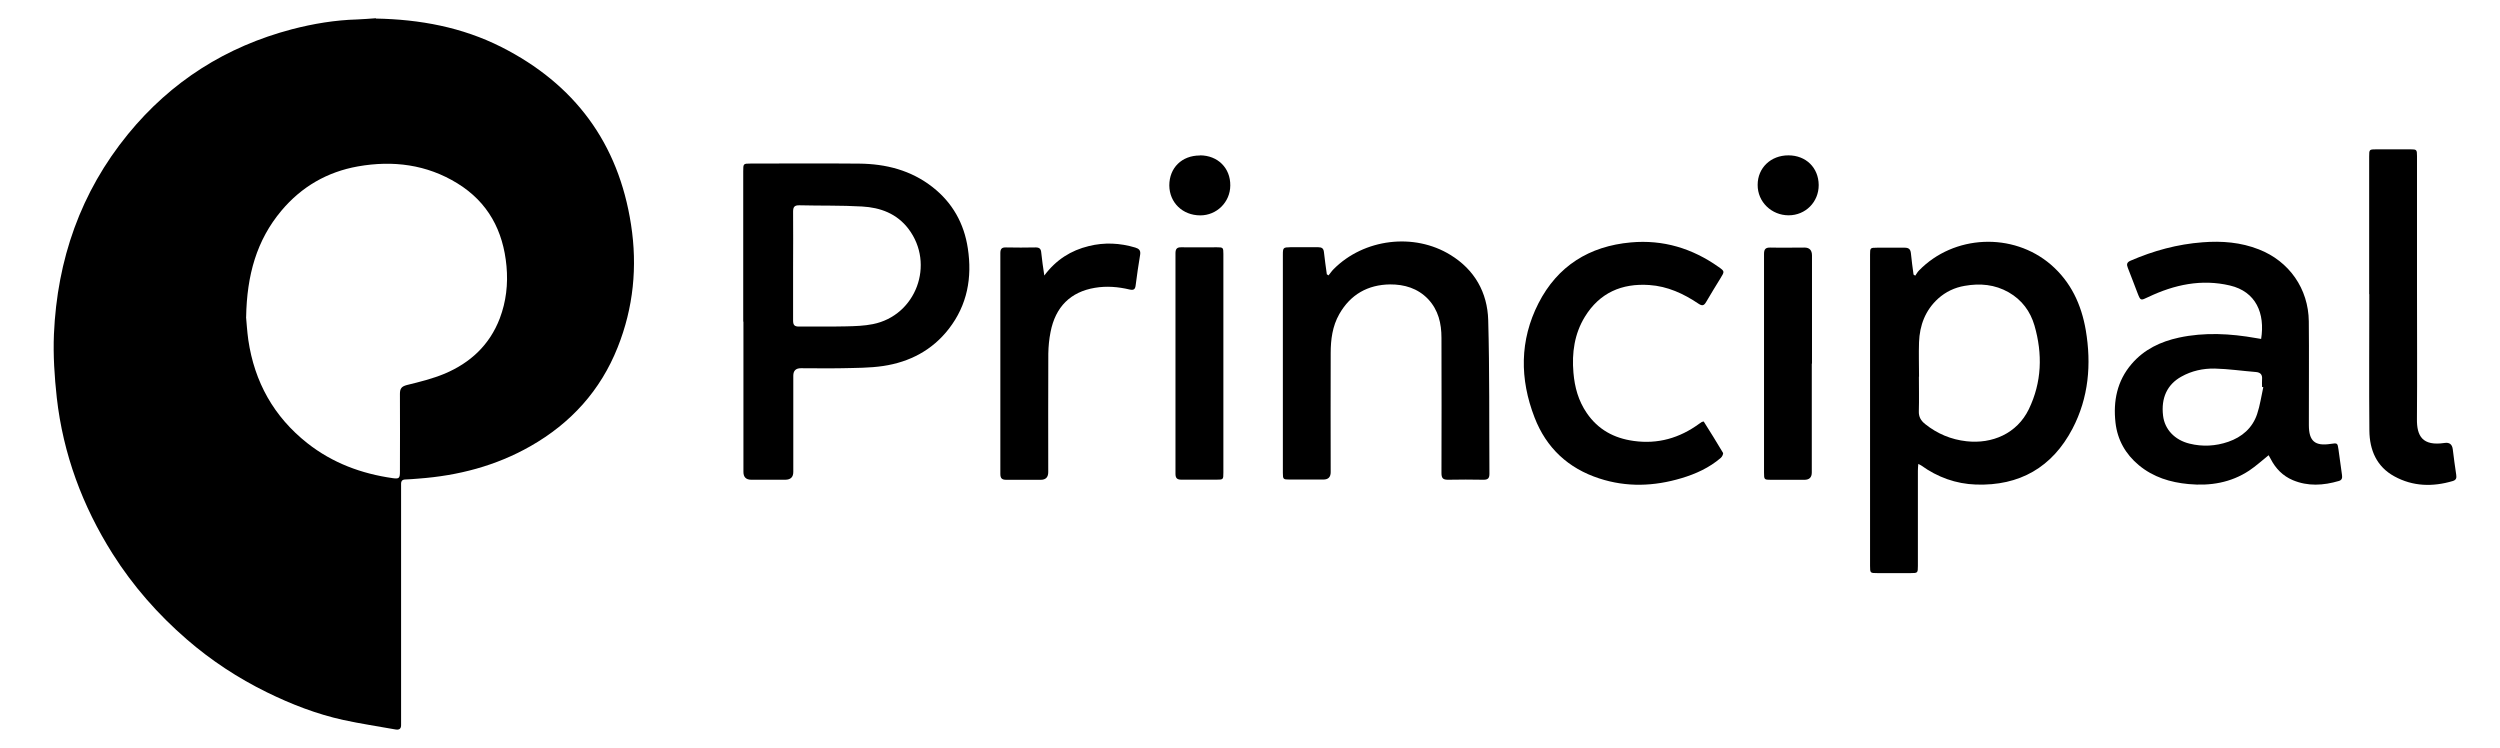
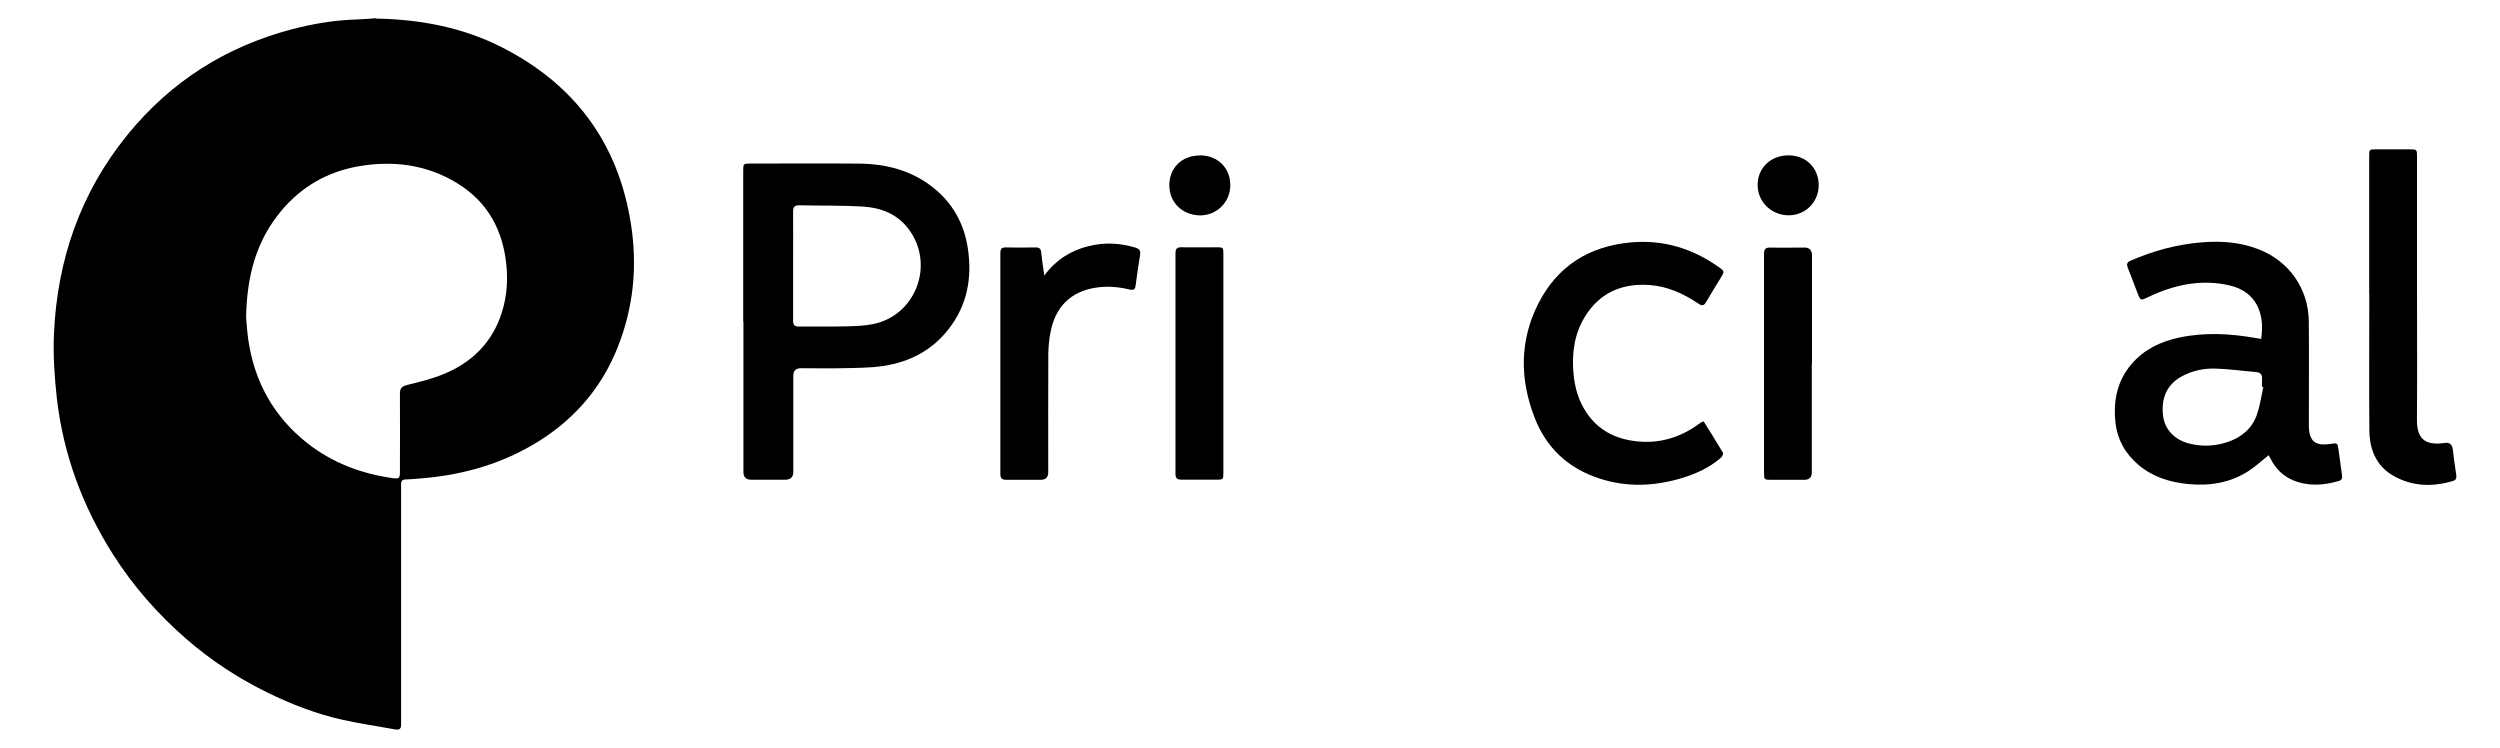
<svg xmlns="http://www.w3.org/2000/svg" id="Layer_1" viewBox="0 0 369 110.42">
  <g id="Layer_1-2" data-name="Layer_1">
    <g>
      <path d="M55.5,2.74c6.46.12,12.7,1.27,18.5,4.2,10.81,5.47,17.29,14.18,19.14,26.21.96,6.2.36,12.27-1.97,18.11-2.54,6.4-6.92,11.21-12.88,14.6-5.11,2.91-10.67,4.35-16.5,4.78-.64.04-1.29.12-1.93.13-.48,0-.67.22-.66.69v35.49c.03.61-.27.82-.82.72-2.57-.46-5.16-.85-7.71-1.4-3.93-.87-7.68-2.32-11.28-4.09-4.26-2.09-8.22-4.69-11.81-7.8-4.26-3.69-7.95-7.88-10.97-12.66-4.45-7.05-7.29-14.71-8.23-23.02-.34-3.11-.55-6.26-.42-9.39.48-10.98,3.93-20.94,10.94-29.52,6.37-7.79,14.47-12.91,24.18-15.47,3.15-.82,6.38-1.36,9.65-1.45.91-.03,1.84-.12,2.75-.18v.03ZM36.32,46.8c.07.76.15,2.08.33,3.38.91,6.2,3.77,11.33,8.71,15.23,3.72,2.93,7.98,4.51,12.64,5.17.9.12,1.03,0,1.03-.94,0-3.84.03-7.67,0-11.51,0-.79.24-1.09,1.03-1.3,1.88-.46,3.78-.93,5.56-1.67,3.8-1.6,6.65-4.24,8.15-8.17.94-2.48,1.23-5.05.99-7.7-.48-5.25-2.73-9.45-7.25-12.23-4.53-2.79-9.51-3.41-14.68-2.5-4.53.81-8.31,2.99-11.28,6.52-3.68,4.38-5.11,9.53-5.22,15.72h-.01Z" />
-       <path d="M283.14,68.47c-.03.4-.06.7-.06,1.02v14.05c0,1.02-.03,1.05-1.05,1.05h-4.93c-1.06,0-1.08,0-1.08-1.09v-45.94c0-.97.03-1,1.02-1,1.37,0,2.73.01,4.11,0,.6,0,.84.25.9.82.1,1.06.25,2.11.39,3.15.09.06.16.1.25.16.18-.25.33-.54.55-.76,5.14-5.29,13.85-5.69,19.46-.88,2.97,2.56,4.51,5.9,5.16,9.68.85,5.04.43,9.97-1.96,14.54-2.99,5.71-7.82,8.47-14.26,8.25-2.93-.1-5.66-1.08-8.07-2.82-.09-.07-.21-.1-.42-.22h-.01ZM283.23,55.61h0c0,1.69.04,3.39-.01,5.08-.03.85.31,1.4.93,1.9,1.79,1.43,3.83,2.29,6.11,2.54,3.77.42,7.44-1.12,9.19-4.72,1.93-3.99,2.05-8.16.84-12.36-.61-2.09-1.85-3.78-3.8-4.9-2.05-1.17-4.23-1.36-6.5-.96-1.48.25-2.79.87-3.92,1.88-1.9,1.73-2.73,3.95-2.82,6.44-.06,1.69,0,3.38,0,5.08h-.01Z" />
      <path d="M109.7,47.47v-22.19c0-1.12,0-1.14,1.12-1.14,5.34,0,10.66-.04,15.99.01,3.95.04,7.65.97,10.84,3.47,2.94,2.3,4.65,5.37,5.2,9.03.66,4.32-.07,8.35-2.79,11.87-2.45,3.17-5.8,4.92-9.7,5.5-2,.3-4.07.28-6.1.33-2.02.04-4.04,0-6.05,0-.75,0-1.12.37-1.12,1.11v14.2c0,.76-.39,1.14-1.18,1.15h-5.01q-1.17,0-1.17-1.15v-22.19h-.03ZM117.06,39.23c0,2.69.01,5.38,0,8.07,0,.69.21.91.9.9,2.32-.03,4.63.03,6.95-.03,1.32-.03,2.65-.07,3.93-.33,6.38-1.27,9.19-8.86,5.25-14.06-1.72-2.26-4.15-3.15-6.84-3.3-3.08-.18-6.17-.1-9.25-.18-.72-.01-.94.22-.94.94.03,2.66,0,5.34,0,8h.01Z" />
      <path d="M333.74,50.05c.61-3.8-.76-7.01-4.6-7.91-4.2-.99-8.2-.13-12.05,1.7-1.15.55-1.14.57-1.6-.61-.48-1.23-.93-2.47-1.42-3.69-.21-.51-.16-.82.39-1.06,3.41-1.48,6.93-2.44,10.66-2.72,2.85-.22,5.62,0,8.29,1.05,4.48,1.75,7.32,5.81,7.37,10.63s0,9.61.01,14.42v.9c0,2.35.9,3.11,3.2,2.76,1.02-.15,1.03-.15,1.17.82.18,1.26.34,2.51.52,3.77.06.42,0,.75-.46.88-2.29.67-4.56.82-6.8-.12-1.49-.63-2.54-1.72-3.27-3.14-.1-.19-.21-.39-.3-.54-.97.78-1.87,1.6-2.87,2.27-2.71,1.79-5.75,2.29-8.94,1.99-2.71-.25-5.22-1.02-7.35-2.79-1.97-1.64-3.15-3.74-3.44-6.26-.36-3.18.22-6.17,2.38-8.68,1.84-2.15,4.27-3.3,6.99-3.89,3.78-.81,7.58-.6,11.36.07.25.04.52.09.78.13h-.01ZM334.09,57.15c-.07-.01-.13-.03-.21-.04,0-.37-.03-.75,0-1.12.06-.67-.21-1.02-.9-1.08-2.03-.16-4.05-.46-6.08-.51-1.72-.03-3.41.33-4.95,1.2-2.06,1.15-3,3.12-2.68,5.77.24,2,1.7,3.57,3.9,4.11,1.93.48,3.86.37,5.72-.27,2.03-.7,3.57-2.03,4.26-4.09.43-1.27.61-2.63.91-3.96h.01Z" />
-       <path d="M196.07,40.67c.27-.31.49-.67.79-.96,4.45-4.47,11.85-5.4,17.23-2.08,3.56,2.18,5.45,5.53,5.57,9.61.21,7.56.13,15.14.18,22.7,0,.64-.22.88-.88.87-1.75-.03-3.48-.04-5.23,0-.78.01-.97-.27-.97-1,.01-6.65.03-13.3,0-19.95,0-2.11-.45-4.09-1.97-5.71-1.54-1.61-3.51-2.18-5.62-2.17-3.27.04-5.84,1.48-7.49,4.38-1.02,1.79-1.27,3.77-1.27,5.77-.03,5.86,0,11.7,0,17.56q0,1.09-1.08,1.09h-5.01c-.91,0-.97-.04-.97-.97v-32.21c0-1.05.06-1.09,1.11-1.11h4.11c.51,0,.78.16.84.7.12,1.11.28,2.2.43,3.3.07.04.15.09.22.13v.03Z" />
      <path d="M251.46,62.2c.97,1.55,1.94,3.08,2.85,4.63.09.15-.13.6-.33.76-1.69,1.45-3.68,2.36-5.8,2.99-4.04,1.21-8.09,1.36-12.12.04-4.59-1.49-7.83-4.51-9.56-9-2.2-5.68-2.21-11.39.58-16.86,2.81-5.5,7.49-8.43,13.64-8.98,4.77-.43,9.06.88,12.94,3.62.91.64.9.67.3,1.64-.7,1.17-1.45,2.33-2.12,3.51-.33.58-.6.64-1.15.27-2.2-1.48-4.56-2.57-7.25-2.75-4.07-.28-7.34,1.15-9.51,4.68-1.55,2.53-1.94,5.34-1.69,8.26.18,2.15.73,4.15,1.97,5.96,1.67,2.44,4.02,3.71,6.9,4.11,3.59.51,6.8-.42,9.7-2.54.12-.09.24-.18.37-.25.04-.03.09-.03.28-.07l-.03-.03Z" />
      <path d="M349.69,43.43v-20.31c0-1.06,0-1.08,1.09-1.08h5.01c.91,0,.96.06.96.99v19.56c0,6.43.04,12.85-.01,19.26-.03,2.51.81,4.02,4.08,3.53q1.08-.16,1.21.94c.16,1.26.31,2.51.51,3.77.07.46-.01.76-.51.91-2.96.88-5.89.81-8.62-.69-2.62-1.42-3.66-3.89-3.69-6.74-.06-6.73-.01-13.44-.01-20.16h0Z" />
      <path d="M154.13,40.68c1.76-2.36,3.95-3.72,6.58-4.36,2.3-.57,4.59-.46,6.86.22.52.16.81.4.72,1.02-.25,1.52-.48,3.05-.67,4.57-.07.61-.33.73-.9.6-1.69-.4-3.39-.54-5.11-.25-3.6.6-5.83,2.81-6.55,6.53-.21,1.05-.31,2.12-.33,3.18-.03,5.83-.01,11.66-.01,17.49,0,.76-.37,1.14-1.11,1.14-1.69,0-3.39-.01-5.08,0-.64,0-.88-.21-.88-.87v-32.58c0-.58.16-.87.81-.85,1.46.03,2.94.03,4.41,0,.58,0,.78.24.82.79.1,1.06.27,2.12.45,3.36h0Z" />
      <path d="M180.57,53.7v16.05c0,1.03-.01,1.05-1.03,1.05-1.72,0-3.44-.01-5.16,0-.64,0-.88-.22-.88-.87v-32.55c0-.63.21-.9.87-.88,1.75.03,3.48,0,5.23,0,.93,0,.97.04.97.97v16.23Z" />
      <path d="M267.42,53.67v16.07q0,1.08-1.09,1.08h-4.93c-1,0-1.03-.03-1.03-1.06v-26.3c0-1.99.01-3.99,0-5.98,0-.72.24-.96.96-.94,1.67.04,3.33,0,5.01,0,.73,0,1.1.38,1.11,1.14v15.99h-.01Z" />
      <path d="M177.11,22.93c2.63,0,4.51,1.87,4.48,4.45-.01,2.45-2,4.42-4.44,4.41-2.62-.01-4.54-1.9-4.56-4.42,0-2.6,1.85-4.42,4.5-4.42h.01Z" />
      <path d="M263.97,22.93c2.59,0,4.45,1.82,4.47,4.38.01,2.5-1.94,4.47-4.44,4.47s-4.59-1.96-4.57-4.5c0-2.5,1.94-4.35,4.53-4.35h.01Z" />
    </g>
  </g>
</svg>